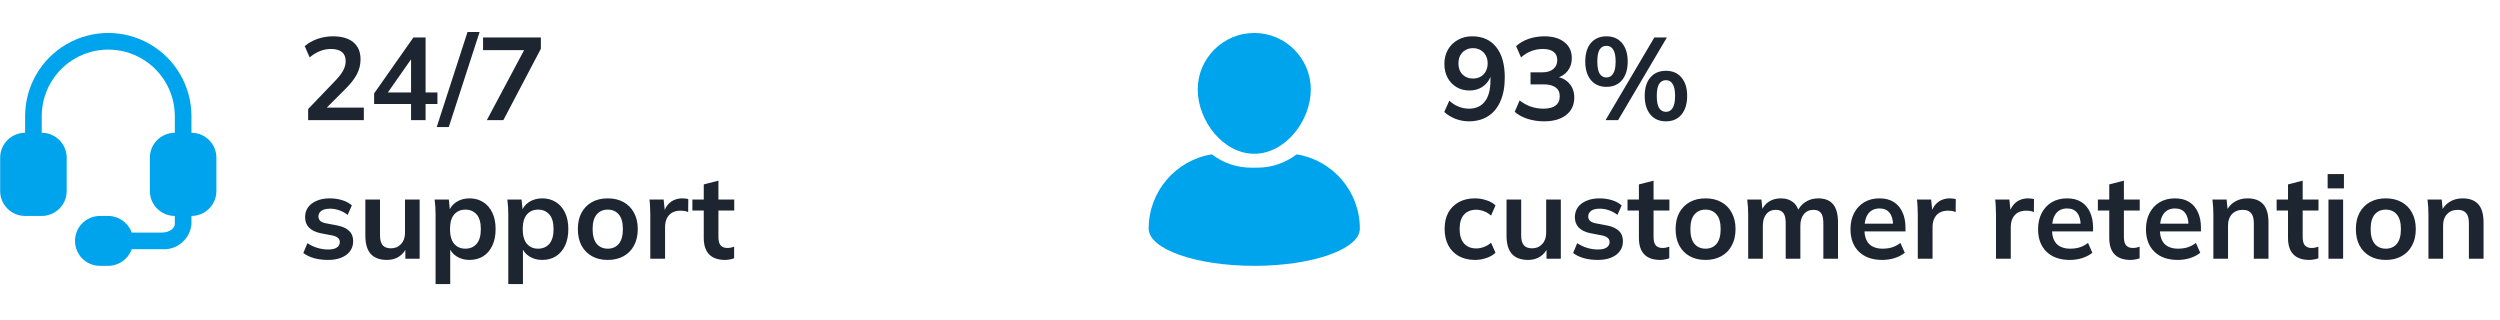
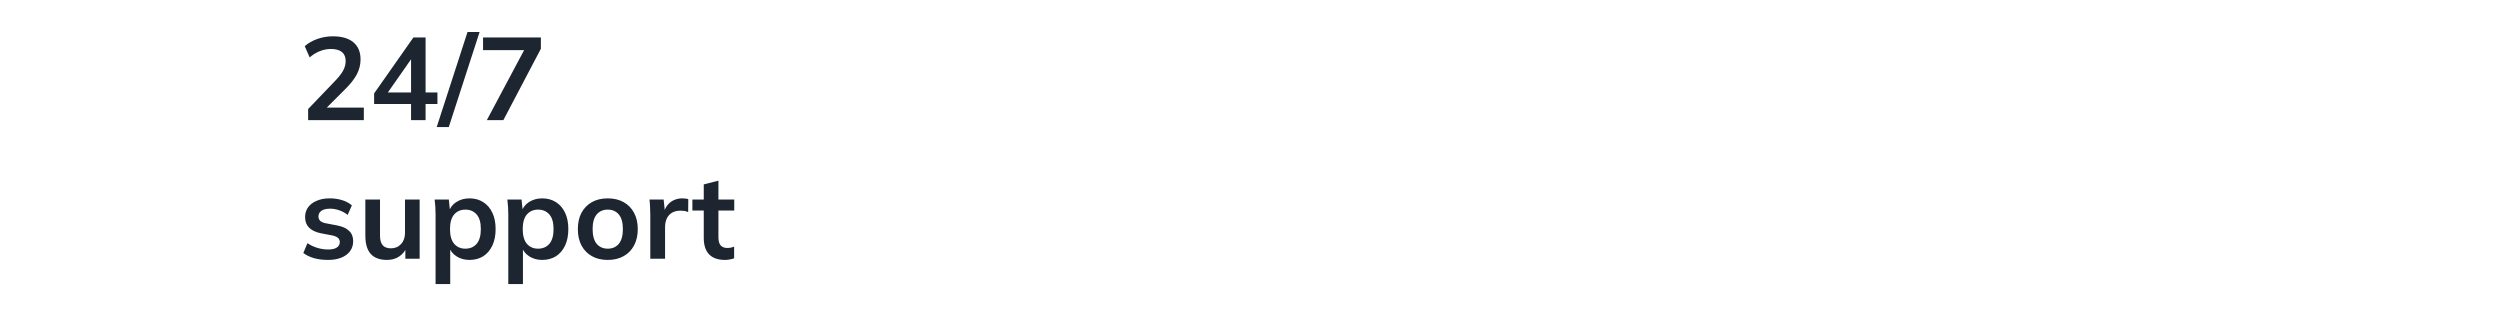
<svg xmlns="http://www.w3.org/2000/svg" width="469" height="60" viewBox="0 0 469 60" fill="none">
-   <path d="M275.542 22.762C274.706 22.762 273.878 22.608 273.056 22.3C272.235 21.978 271.531 21.545 270.944 21.002L271.89 18.89C272.433 19.389 273.02 19.763 273.65 20.012C274.281 20.262 274.919 20.386 275.564 20.386C276.87 20.386 277.867 19.939 278.556 19.044C279.26 18.15 279.612 16.815 279.612 15.04V13.39H279.876C279.774 14.124 279.524 14.762 279.128 15.304C278.732 15.847 278.234 16.265 277.632 16.558C277.046 16.837 276.386 16.976 275.652 16.976C274.758 16.976 273.951 16.764 273.232 16.338C272.528 15.913 271.971 15.326 271.56 14.578C271.164 13.816 270.966 12.958 270.966 12.004C270.966 10.992 271.186 10.098 271.626 9.32C272.081 8.543 272.697 7.934 273.474 7.494C274.252 7.04 275.146 6.812 276.158 6.812C278.124 6.812 279.634 7.487 280.69 8.836C281.761 10.171 282.296 12.063 282.296 14.512C282.296 16.258 282.025 17.746 281.482 18.978C280.954 20.21 280.184 21.149 279.172 21.794C278.16 22.44 276.95 22.762 275.542 22.762ZM276.334 14.732C276.877 14.732 277.354 14.615 277.764 14.38C278.175 14.146 278.498 13.816 278.732 13.39C278.967 12.95 279.084 12.452 279.084 11.894C279.084 11.322 278.967 10.824 278.732 10.398C278.498 9.973 278.175 9.643 277.764 9.408C277.354 9.159 276.877 9.034 276.334 9.034C275.792 9.034 275.315 9.159 274.904 9.408C274.494 9.643 274.171 9.973 273.936 10.398C273.716 10.824 273.606 11.322 273.606 11.894C273.606 12.452 273.716 12.95 273.936 13.39C274.171 13.816 274.494 14.146 274.904 14.38C275.315 14.615 275.792 14.732 276.334 14.732ZM289.658 22.762C288.587 22.762 287.56 22.608 286.578 22.3C285.595 21.978 284.788 21.538 284.158 20.98L285.082 18.846C285.771 19.374 286.482 19.763 287.216 20.012C287.964 20.262 288.748 20.386 289.57 20.386C290.567 20.386 291.322 20.188 291.836 19.792C292.349 19.396 292.606 18.817 292.606 18.054C292.606 17.321 292.349 16.771 291.836 16.404C291.337 16.023 290.604 15.832 289.636 15.832H287.128V13.566H289.394C290.23 13.566 290.897 13.361 291.396 12.95C291.894 12.54 292.144 11.975 292.144 11.256C292.144 10.582 291.909 10.068 291.44 9.716C290.985 9.364 290.325 9.188 289.46 9.188C287.905 9.188 286.534 9.716 285.346 10.772L284.422 8.66C285.052 8.074 285.83 7.619 286.754 7.296C287.692 6.974 288.675 6.812 289.702 6.812C291.315 6.812 292.576 7.179 293.486 7.912C294.41 8.631 294.872 9.636 294.872 10.926C294.872 11.85 294.608 12.65 294.08 13.324C293.566 13.984 292.855 14.424 291.946 14.644V14.38C293.016 14.556 293.845 14.996 294.432 15.7C295.033 16.39 295.334 17.255 295.334 18.296C295.334 19.675 294.828 20.768 293.816 21.574C292.804 22.366 291.418 22.762 289.658 22.762ZM303.553 22.542H301.199L310.351 7.032H312.705L303.553 22.542ZM301.375 16.294C300.129 16.294 299.153 15.869 298.449 15.018C297.745 14.168 297.393 13.009 297.393 11.542C297.393 10.061 297.745 8.902 298.449 8.066C299.168 7.23 300.143 6.812 301.375 6.812C302.622 6.812 303.597 7.238 304.301 8.088C305.005 8.939 305.357 10.09 305.357 11.542C305.357 13.009 305.005 14.168 304.301 15.018C303.597 15.869 302.622 16.294 301.375 16.294ZM301.375 14.534C301.918 14.534 302.336 14.292 302.629 13.808C302.937 13.324 303.091 12.569 303.091 11.542C303.091 10.501 302.937 9.753 302.629 9.298C302.336 8.829 301.918 8.594 301.375 8.594C300.833 8.594 300.407 8.822 300.099 9.276C299.806 9.731 299.659 10.486 299.659 11.542C299.659 12.598 299.806 13.361 300.099 13.83C300.407 14.3 300.833 14.534 301.375 14.534ZM312.529 22.762C311.283 22.762 310.307 22.337 309.603 21.486C308.899 20.621 308.547 19.455 308.547 17.988C308.547 16.507 308.899 15.356 309.603 14.534C310.322 13.698 311.297 13.28 312.529 13.28C313.776 13.28 314.751 13.706 315.455 14.556C316.159 15.392 316.511 16.536 316.511 17.988C316.511 19.455 316.159 20.621 315.455 21.486C314.751 22.337 313.776 22.762 312.529 22.762ZM312.529 20.98C313.072 20.98 313.49 20.746 313.783 20.276C314.091 19.792 314.245 19.03 314.245 17.988C314.245 16.947 314.091 16.199 313.783 15.744C313.49 15.275 313.072 15.04 312.529 15.04C311.987 15.04 311.561 15.275 311.253 15.744C310.96 16.199 310.813 16.947 310.813 17.988C310.813 19.044 310.96 19.807 311.253 20.276C311.561 20.746 311.987 20.98 312.529 20.98ZM276.708 48.762C275.564 48.762 274.56 48.528 273.694 48.058C272.844 47.589 272.184 46.922 271.714 46.056C271.245 45.176 271.01 44.135 271.01 42.932C271.01 41.73 271.245 40.703 271.714 39.852C272.198 39.002 272.866 38.349 273.716 37.894C274.567 37.44 275.564 37.212 276.708 37.212C277.442 37.212 278.153 37.33 278.842 37.564C279.546 37.784 280.118 38.107 280.558 38.532L279.722 40.446C279.326 40.08 278.879 39.808 278.38 39.632C277.896 39.442 277.42 39.346 276.95 39.346C275.968 39.346 275.198 39.654 274.64 40.27C274.098 40.886 273.826 41.781 273.826 42.954C273.826 44.128 274.098 45.03 274.64 45.66C275.198 46.291 275.968 46.606 276.95 46.606C277.405 46.606 277.874 46.518 278.358 46.342C278.857 46.166 279.312 45.895 279.722 45.528L280.558 47.42C280.104 47.846 279.524 48.176 278.82 48.41C278.131 48.645 277.427 48.762 276.708 48.762ZM286.694 48.762C285.33 48.762 284.311 48.388 283.636 47.64C282.962 46.892 282.624 45.748 282.624 44.208V37.432H285.374V44.186C285.374 45.008 285.543 45.616 285.88 46.012C286.218 46.394 286.731 46.584 287.42 46.584C288.198 46.584 288.828 46.32 289.312 45.792C289.811 45.264 290.06 44.568 290.06 43.702V37.432H292.81V48.542H290.126V46.276H290.434C290.112 47.068 289.62 47.684 288.96 48.124C288.315 48.55 287.56 48.762 286.694 48.762ZM299.756 48.762C298.802 48.762 297.922 48.652 297.116 48.432C296.324 48.198 295.656 47.875 295.114 47.464L295.884 45.616C296.441 45.998 297.057 46.291 297.732 46.496C298.406 46.702 299.088 46.804 299.778 46.804C300.511 46.804 301.054 46.68 301.406 46.43C301.772 46.181 301.956 45.844 301.956 45.418C301.956 45.081 301.838 44.817 301.604 44.626C301.384 44.421 301.024 44.267 300.526 44.164L298.326 43.746C297.387 43.541 296.668 43.189 296.17 42.69C295.686 42.192 295.444 41.539 295.444 40.732C295.444 40.043 295.627 39.434 295.994 38.906C296.375 38.378 296.91 37.968 297.6 37.674C298.304 37.366 299.125 37.212 300.064 37.212C300.885 37.212 301.655 37.322 302.374 37.542C303.107 37.762 303.723 38.092 304.222 38.532L303.43 40.314C302.975 39.948 302.454 39.662 301.868 39.456C301.281 39.251 300.709 39.148 300.152 39.148C299.389 39.148 298.832 39.288 298.48 39.566C298.128 39.83 297.952 40.175 297.952 40.6C297.952 40.923 298.054 41.194 298.26 41.414C298.48 41.62 298.817 41.774 299.272 41.876L301.472 42.294C302.454 42.485 303.195 42.822 303.694 43.306C304.207 43.776 304.464 44.421 304.464 45.242C304.464 45.976 304.266 46.606 303.87 47.134C303.474 47.662 302.924 48.066 302.22 48.344C301.516 48.623 300.694 48.762 299.756 48.762ZM311.462 48.762C310.142 48.762 309.145 48.418 308.47 47.728C307.795 47.039 307.458 46.005 307.458 44.626V39.5H305.324V37.432H307.458V34.594L310.208 33.89V37.432H313.178V39.5H310.208V44.45C310.208 45.213 310.355 45.748 310.648 46.056C310.941 46.364 311.345 46.518 311.858 46.518C312.137 46.518 312.371 46.496 312.562 46.452C312.767 46.408 312.965 46.35 313.156 46.276V48.454C312.907 48.557 312.628 48.63 312.32 48.674C312.027 48.733 311.741 48.762 311.462 48.762ZM319.954 48.762C318.81 48.762 317.82 48.528 316.984 48.058C316.148 47.589 315.496 46.922 315.026 46.056C314.572 45.191 314.344 44.164 314.344 42.976C314.344 41.788 314.572 40.769 315.026 39.918C315.496 39.053 316.148 38.386 316.984 37.916C317.82 37.447 318.81 37.212 319.954 37.212C321.098 37.212 322.088 37.447 322.924 37.916C323.775 38.386 324.428 39.053 324.882 39.918C325.352 40.769 325.586 41.788 325.586 42.976C325.586 44.164 325.352 45.191 324.882 46.056C324.428 46.922 323.775 47.589 322.924 48.058C322.088 48.528 321.098 48.762 319.954 48.762ZM319.954 46.65C320.82 46.65 321.509 46.35 322.022 45.748C322.536 45.132 322.792 44.208 322.792 42.976C322.792 41.744 322.536 40.828 322.022 40.226C321.509 39.625 320.82 39.324 319.954 39.324C319.089 39.324 318.4 39.625 317.886 40.226C317.373 40.828 317.116 41.744 317.116 42.976C317.116 44.208 317.373 45.132 317.886 45.748C318.4 46.35 319.089 46.65 319.954 46.65ZM327.958 48.542V40.204C327.958 39.75 327.943 39.288 327.914 38.818C327.885 38.349 327.841 37.887 327.782 37.432H330.444L330.664 39.632H330.4C330.708 38.87 331.177 38.276 331.808 37.85C332.453 37.425 333.216 37.212 334.096 37.212C334.976 37.212 335.702 37.425 336.274 37.85C336.861 38.261 337.271 38.906 337.506 39.786H337.154C337.462 38.994 337.968 38.371 338.672 37.916C339.376 37.447 340.183 37.212 341.092 37.212C342.339 37.212 343.27 37.579 343.886 38.312C344.502 39.046 344.81 40.19 344.81 41.744V48.542H342.06V41.854C342.06 40.974 341.913 40.344 341.62 39.962C341.327 39.566 340.857 39.368 340.212 39.368C339.449 39.368 338.848 39.64 338.408 40.182C337.968 40.71 337.748 41.429 337.748 42.338V48.542H334.998V41.854C334.998 40.974 334.851 40.344 334.558 39.962C334.265 39.566 333.795 39.368 333.15 39.368C332.387 39.368 331.786 39.64 331.346 40.182C330.921 40.71 330.708 41.429 330.708 42.338V48.542H327.958ZM353.113 48.762C351.25 48.762 349.791 48.249 348.735 47.222C347.679 46.196 347.151 44.788 347.151 42.998C347.151 41.84 347.378 40.828 347.833 39.962C348.288 39.097 348.918 38.422 349.725 37.938C350.546 37.454 351.5 37.212 352.585 37.212C353.656 37.212 354.55 37.44 355.269 37.894C355.988 38.349 356.53 38.987 356.897 39.808C357.278 40.63 357.469 41.59 357.469 42.69V43.416H349.373V41.964H355.511L355.137 42.272C355.137 41.246 354.917 40.461 354.477 39.918C354.052 39.376 353.428 39.104 352.607 39.104C351.698 39.104 350.994 39.427 350.495 40.072C350.011 40.718 349.769 41.62 349.769 42.778V43.064C349.769 44.267 350.062 45.169 350.649 45.77C351.25 46.357 352.094 46.65 353.179 46.65C353.81 46.65 354.396 46.57 354.939 46.408C355.496 46.232 356.024 45.954 356.523 45.572L357.337 47.42C356.809 47.846 356.178 48.176 355.445 48.41C354.712 48.645 353.934 48.762 353.113 48.762ZM359.776 48.542V40.27C359.776 39.801 359.761 39.324 359.732 38.84C359.717 38.356 359.68 37.887 359.622 37.432H362.284L362.592 40.468H362.152C362.298 39.735 362.54 39.126 362.878 38.642C363.23 38.158 363.655 37.799 364.154 37.564C364.652 37.33 365.195 37.212 365.782 37.212C366.046 37.212 366.258 37.227 366.42 37.256C366.581 37.271 366.742 37.308 366.904 37.366L366.882 39.786C366.603 39.669 366.361 39.596 366.156 39.566C365.965 39.537 365.723 39.522 365.43 39.522C364.799 39.522 364.264 39.654 363.824 39.918C363.398 40.182 363.076 40.549 362.856 41.018C362.65 41.488 362.548 42.023 362.548 42.624V48.542H359.776ZM374.45 48.542V40.27C374.45 39.801 374.435 39.324 374.406 38.84C374.391 38.356 374.354 37.887 374.296 37.432H376.958L377.266 40.468H376.826C376.972 39.735 377.214 39.126 377.552 38.642C377.904 38.158 378.329 37.799 378.828 37.564C379.326 37.33 379.869 37.212 380.456 37.212C380.72 37.212 380.932 37.227 381.094 37.256C381.255 37.271 381.416 37.308 381.578 37.366L381.556 39.786C381.277 39.669 381.035 39.596 380.83 39.566C380.639 39.537 380.397 39.522 380.104 39.522C379.473 39.522 378.938 39.654 378.498 39.918C378.072 40.182 377.75 40.549 377.53 41.018C377.324 41.488 377.222 42.023 377.222 42.624V48.542H374.45ZM388.304 48.762C386.442 48.762 384.982 48.249 383.926 47.222C382.87 46.196 382.342 44.788 382.342 42.998C382.342 41.84 382.57 40.828 383.024 39.962C383.479 39.097 384.11 38.422 384.916 37.938C385.738 37.454 386.691 37.212 387.776 37.212C388.847 37.212 389.742 37.44 390.46 37.894C391.179 38.349 391.722 38.987 392.088 39.808C392.47 40.63 392.66 41.59 392.66 42.69V43.416H384.564V41.964H390.702L390.328 42.272C390.328 41.246 390.108 40.461 389.668 39.918C389.243 39.376 388.62 39.104 387.798 39.104C386.889 39.104 386.185 39.427 385.686 40.072C385.202 40.718 384.96 41.62 384.96 42.778V43.064C384.96 44.267 385.254 45.169 385.84 45.77C386.442 46.357 387.285 46.65 388.37 46.65C389.001 46.65 389.588 46.57 390.13 46.408C390.688 46.232 391.216 45.954 391.714 45.572L392.528 47.42C392 47.846 391.37 48.176 390.636 48.41C389.903 48.645 389.126 48.762 388.304 48.762ZM399.698 48.762C398.378 48.762 397.381 48.418 396.706 47.728C396.032 47.039 395.694 46.005 395.694 44.626V39.5H393.56V37.432H395.694V34.594L398.444 33.89V37.432H401.414V39.5H398.444V44.45C398.444 45.213 398.591 45.748 398.884 46.056C399.178 46.364 399.581 46.518 400.094 46.518C400.373 46.518 400.608 46.496 400.798 46.452C401.004 46.408 401.202 46.35 401.392 46.276V48.454C401.143 48.557 400.864 48.63 400.556 48.674C400.263 48.733 399.977 48.762 399.698 48.762ZM408.543 48.762C406.68 48.762 405.221 48.249 404.165 47.222C403.109 46.196 402.581 44.788 402.581 42.998C402.581 41.84 402.808 40.828 403.263 39.962C403.717 39.097 404.348 38.422 405.155 37.938C405.976 37.454 406.929 37.212 408.015 37.212C409.085 37.212 409.98 37.44 410.699 37.894C411.417 38.349 411.96 38.987 412.327 39.808C412.708 40.63 412.899 41.59 412.899 42.69V43.416H404.803V41.964H410.941L410.567 42.272C410.567 41.246 410.347 40.461 409.907 39.918C409.481 39.376 408.858 39.104 408.037 39.104C407.127 39.104 406.423 39.427 405.925 40.072C405.441 40.718 405.199 41.62 405.199 42.778V43.064C405.199 44.267 405.492 45.169 406.079 45.77C406.68 46.357 407.523 46.65 408.609 46.65C409.239 46.65 409.826 46.57 410.369 46.408C410.926 46.232 411.454 45.954 411.953 45.572L412.767 47.42C412.239 47.846 411.608 48.176 410.875 48.41C410.141 48.645 409.364 48.762 408.543 48.762ZM415.227 48.542V40.204C415.227 39.75 415.213 39.288 415.183 38.818C415.154 38.349 415.11 37.887 415.051 37.432H417.713L417.933 39.632H417.669C418.021 38.855 418.542 38.261 419.231 37.85C419.921 37.425 420.72 37.212 421.629 37.212C422.935 37.212 423.917 37.579 424.577 38.312C425.237 39.046 425.567 40.19 425.567 41.744V48.542H422.817V41.876C422.817 40.982 422.641 40.344 422.289 39.962C421.952 39.566 421.439 39.368 420.749 39.368C419.899 39.368 419.224 39.632 418.725 40.16C418.227 40.688 417.977 41.392 417.977 42.272V48.542H415.227ZM433.235 48.762C431.915 48.762 430.918 48.418 430.243 47.728C429.569 47.039 429.231 46.005 429.231 44.626V39.5H427.097V37.432H429.231V34.594L431.981 33.89V37.432H434.951V39.5H431.981V44.45C431.981 45.213 432.128 45.748 432.421 46.056C432.715 46.364 433.118 46.518 433.631 46.518C433.91 46.518 434.145 46.496 434.335 46.452C434.541 46.408 434.739 46.35 434.929 46.276V48.454C434.68 48.557 434.401 48.63 434.093 48.674C433.8 48.733 433.514 48.762 433.235 48.762ZM436.819 48.542V37.432H439.569V48.542H436.819ZM436.665 35.342V32.658H439.723V35.342H436.665ZM447.572 48.762C446.428 48.762 445.438 48.528 444.602 48.058C443.766 47.589 443.113 46.922 442.644 46.056C442.189 45.191 441.962 44.164 441.962 42.976C441.962 41.788 442.189 40.769 442.644 39.918C443.113 39.053 443.766 38.386 444.602 37.916C445.438 37.447 446.428 37.212 447.572 37.212C448.716 37.212 449.706 37.447 450.542 37.916C451.392 38.386 452.045 39.053 452.5 39.918C452.969 40.769 453.204 41.788 453.204 42.976C453.204 44.164 452.969 45.191 452.5 46.056C452.045 46.922 451.392 47.589 450.542 48.058C449.706 48.528 448.716 48.762 447.572 48.762ZM447.572 46.65C448.437 46.65 449.126 46.35 449.64 45.748C450.153 45.132 450.41 44.208 450.41 42.976C450.41 41.744 450.153 40.828 449.64 40.226C449.126 39.625 448.437 39.324 447.572 39.324C446.706 39.324 446.017 39.625 445.504 40.226C444.99 40.828 444.734 41.744 444.734 42.976C444.734 44.208 444.99 45.132 445.504 45.748C446.017 46.35 446.706 46.65 447.572 46.65ZM455.575 48.542V40.204C455.575 39.75 455.56 39.288 455.531 38.818C455.502 38.349 455.458 37.887 455.399 37.432H458.061L458.281 39.632H458.017C458.369 38.855 458.89 38.261 459.579 37.85C460.268 37.425 461.068 37.212 461.977 37.212C463.282 37.212 464.265 37.579 464.925 38.312C465.585 39.046 465.915 40.19 465.915 41.744V48.542H463.165V41.876C463.165 40.982 462.989 40.344 462.637 39.962C462.3 39.566 461.786 39.368 461.097 39.368C460.246 39.368 459.572 39.632 459.073 40.16C458.574 40.688 458.325 41.392 458.325 42.272V48.542H455.575Z" fill="#1D2630" />
-   <path d="M235.299 28.847C241.148 28.847 245.905 22.64 245.905 16.792C245.905 10.944 241.148 6.186 235.299 6.186C229.452 6.186 224.694 10.944 224.694 16.792C224.695 22.64 229.452 28.847 235.299 28.847Z" fill="#00A4ED" />
-   <path d="M243.262 28.955C241.204 30.523 238.638 31.455 235.858 31.455H234.741C231.961 31.455 229.395 30.523 227.338 28.955C220.62 30.041 215.491 35.863 215.491 42.886C215.491 46.744 224.36 49.872 235.3 49.872C246.24 49.872 255.108 46.744 255.108 42.886C255.108 35.863 249.978 30.041 243.262 28.955Z" fill="#00A4ED" />
  <path d="M57.806 22.542V20.452L62.954 15.084C63.599 14.41 64.076 13.786 64.384 13.214C64.692 12.642 64.846 12.056 64.846 11.454C64.846 10.706 64.611 10.142 64.142 9.76C63.672 9.379 62.99 9.188 62.096 9.188C61.377 9.188 60.688 9.32 60.028 9.584C59.368 9.834 58.722 10.23 58.092 10.772L57.168 8.66C57.798 8.103 58.576 7.656 59.5 7.318C60.438 6.981 61.421 6.812 62.448 6.812C64.12 6.812 65.403 7.186 66.298 7.934C67.192 8.682 67.64 9.753 67.64 11.146C67.64 12.114 67.412 13.038 66.958 13.918C66.503 14.784 65.799 15.693 64.846 16.646L60.556 20.936V20.188H68.256V22.542H57.806ZM77.113 22.542V19.506H70.183V17.526L77.553 7.032H79.841V17.35H82.063V19.506H79.841V22.542H77.113ZM77.113 17.35V10.376H77.641L72.295 18.01V17.35H77.113ZM84.189 23.84H81.923L87.709 5.998H89.975L84.189 23.84ZM91.326 22.542L98.85 8.418V9.408H90.622V7.032H101.468V9.144L94.428 22.542H91.326ZM61.546 48.762C60.593 48.762 59.712 48.652 58.906 48.432C58.114 48.198 57.447 47.875 56.904 47.464L57.674 45.616C58.231 45.998 58.847 46.291 59.522 46.496C60.197 46.702 60.879 46.804 61.568 46.804C62.301 46.804 62.844 46.68 63.196 46.43C63.562 46.181 63.746 45.844 63.746 45.418C63.746 45.081 63.629 44.817 63.394 44.626C63.174 44.421 62.815 44.267 62.316 44.164L60.116 43.746C59.177 43.541 58.459 43.189 57.96 42.69C57.476 42.192 57.234 41.539 57.234 40.732C57.234 40.043 57.417 39.434 57.784 38.906C58.165 38.378 58.7 37.968 59.39 37.674C60.094 37.366 60.915 37.212 61.854 37.212C62.675 37.212 63.445 37.322 64.164 37.542C64.897 37.762 65.513 38.092 66.012 38.532L65.22 40.314C64.765 39.948 64.245 39.662 63.658 39.456C63.071 39.251 62.499 39.148 61.942 39.148C61.179 39.148 60.622 39.288 60.27 39.566C59.918 39.83 59.742 40.175 59.742 40.6C59.742 40.923 59.844 41.194 60.05 41.414C60.27 41.62 60.607 41.774 61.062 41.876L63.262 42.294C64.245 42.485 64.985 42.822 65.484 43.306C65.997 43.776 66.254 44.421 66.254 45.242C66.254 45.976 66.056 46.606 65.66 47.134C65.264 47.662 64.714 48.066 64.01 48.344C63.306 48.623 62.484 48.762 61.546 48.762ZM72.611 48.762C71.247 48.762 70.228 48.388 69.553 47.64C68.879 46.892 68.541 45.748 68.541 44.208V37.432H71.291V44.186C71.291 45.008 71.46 45.616 71.797 46.012C72.135 46.394 72.648 46.584 73.337 46.584C74.115 46.584 74.745 46.32 75.229 45.792C75.728 45.264 75.977 44.568 75.977 43.702V37.432H78.727V48.542H76.043V46.276H76.351C76.029 47.068 75.537 47.684 74.877 48.124C74.232 48.55 73.477 48.762 72.611 48.762ZM81.713 53.294V40.204C81.713 39.75 81.698 39.288 81.669 38.818C81.639 38.349 81.596 37.887 81.537 37.432H84.199L84.441 39.764H84.199C84.419 38.987 84.881 38.371 85.585 37.916C86.303 37.447 87.132 37.212 88.071 37.212C89.053 37.212 89.912 37.447 90.645 37.916C91.378 38.371 91.95 39.031 92.361 39.896C92.772 40.747 92.977 41.774 92.977 42.976C92.977 44.179 92.772 45.213 92.361 46.078C91.95 46.944 91.378 47.611 90.645 48.08C89.912 48.535 89.053 48.762 88.071 48.762C87.147 48.762 86.333 48.535 85.629 48.08C84.925 47.626 84.456 47.017 84.221 46.254H84.463V53.294H81.713ZM87.301 46.65C88.181 46.65 88.885 46.35 89.413 45.748C89.941 45.132 90.205 44.208 90.205 42.976C90.205 41.744 89.941 40.828 89.413 40.226C88.885 39.625 88.181 39.324 87.301 39.324C86.436 39.324 85.739 39.625 85.211 40.226C84.683 40.828 84.419 41.744 84.419 42.976C84.419 44.208 84.683 45.132 85.211 45.748C85.739 46.35 86.436 46.65 87.301 46.65ZM95.355 53.294V40.204C95.355 39.75 95.341 39.288 95.311 38.818C95.282 38.349 95.238 37.887 95.179 37.432H97.841L98.083 39.764H97.841C98.061 38.987 98.523 38.371 99.227 37.916C99.946 37.447 100.775 37.212 101.713 37.212C102.696 37.212 103.554 37.447 104.287 37.916C105.021 38.371 105.593 39.031 106.003 39.896C106.414 40.747 106.619 41.774 106.619 42.976C106.619 44.179 106.414 45.213 106.003 46.078C105.593 46.944 105.021 47.611 104.287 48.08C103.554 48.535 102.696 48.762 101.713 48.762C100.789 48.762 99.975 48.535 99.271 48.08C98.567 47.626 98.098 47.017 97.863 46.254H98.105V53.294H95.355ZM100.943 46.65C101.823 46.65 102.527 46.35 103.055 45.748C103.583 45.132 103.847 44.208 103.847 42.976C103.847 41.744 103.583 40.828 103.055 40.226C102.527 39.625 101.823 39.324 100.943 39.324C100.078 39.324 99.381 39.625 98.853 40.226C98.325 40.828 98.061 41.744 98.061 42.976C98.061 44.208 98.325 45.132 98.853 45.748C99.381 46.35 100.078 46.65 100.943 46.65ZM114.014 48.762C112.87 48.762 111.88 48.528 111.044 48.058C110.208 47.589 109.555 46.922 109.086 46.056C108.631 45.191 108.404 44.164 108.404 42.976C108.404 41.788 108.631 40.769 109.086 39.918C109.555 39.053 110.208 38.386 111.044 37.916C111.88 37.447 112.87 37.212 114.014 37.212C115.158 37.212 116.148 37.447 116.984 37.916C117.835 38.386 118.487 39.053 118.942 39.918C119.411 40.769 119.646 41.788 119.646 42.976C119.646 44.164 119.411 45.191 118.942 46.056C118.487 46.922 117.835 47.589 116.984 48.058C116.148 48.528 115.158 48.762 114.014 48.762ZM114.014 46.65C114.879 46.65 115.569 46.35 116.082 45.748C116.595 45.132 116.852 44.208 116.852 42.976C116.852 41.744 116.595 40.828 116.082 40.226C115.569 39.625 114.879 39.324 114.014 39.324C113.149 39.324 112.459 39.625 111.946 40.226C111.433 40.828 111.176 41.744 111.176 42.976C111.176 44.208 111.433 45.132 111.946 45.748C112.459 46.35 113.149 46.65 114.014 46.65ZM121.995 48.542V40.27C121.995 39.801 121.981 39.324 121.951 38.84C121.937 38.356 121.9 37.887 121.841 37.432H124.503L124.811 40.468H124.371C124.518 39.735 124.76 39.126 125.097 38.642C125.449 38.158 125.875 37.799 126.373 37.564C126.872 37.33 127.415 37.212 128.001 37.212C128.265 37.212 128.478 37.227 128.639 37.256C128.801 37.271 128.962 37.308 129.123 37.366L129.101 39.786C128.823 39.669 128.581 39.596 128.375 39.566C128.185 39.537 127.943 39.522 127.649 39.522C127.019 39.522 126.483 39.654 126.043 39.918C125.618 40.182 125.295 40.549 125.075 41.018C124.87 41.488 124.767 42.023 124.767 42.624V48.542H121.995ZM136.029 48.762C134.709 48.762 133.712 48.418 133.037 47.728C132.363 47.039 132.025 46.005 132.025 44.626V39.5H129.891V37.432H132.025V34.594L134.775 33.89V37.432H137.745V39.5H134.775V44.45C134.775 45.213 134.922 45.748 135.215 46.056C135.509 46.364 135.912 46.518 136.425 46.518C136.704 46.518 136.939 46.496 137.129 46.452C137.335 46.408 137.533 46.35 137.723 46.276V48.454C137.474 48.557 137.195 48.63 136.887 48.674C136.594 48.733 136.308 48.762 136.029 48.762Z" fill="#1D2630" />
-   <path d="M40.596 29.589V35.83C40.596 38.414 38.499 40.511 35.915 40.511V42.071C35.644 44.889 33.167 46.972 30.343 46.752H24.707C24.047 48.614 22.288 49.864 20.313 49.872H18.752C16.168 49.872 14.072 47.776 14.072 45.191C14.072 42.607 16.168 40.511 18.752 40.511H20.313C22.288 40.519 24.047 41.769 24.707 43.631H30.343C31.786 43.631 32.795 42.808 32.795 42.071V40.511C30.21 40.511 28.114 38.414 28.114 35.83V29.589C28.114 27.005 30.21 24.908 32.795 24.908V21.788C32.795 17.329 30.415 13.208 26.554 10.977C22.692 8.748 17.933 8.748 14.072 10.977C10.21 13.208 7.831 17.329 7.831 21.788V24.908C10.415 24.908 12.511 27.005 12.511 29.589V35.83C12.511 38.414 10.415 40.511 7.831 40.511H4.71C2.126 40.511 0.029 38.414 0.029 35.83V29.589C0.029 27.005 2.126 24.908 4.71 24.908V21.788C4.71 16.214 7.684 11.063 12.511 8.276C17.338 5.489 23.287 5.489 28.114 8.276C32.941 11.063 35.915 16.214 35.915 21.788V24.908C38.499 24.908 40.596 27.005 40.596 29.589Z" fill="#00A4ED" />
</svg>